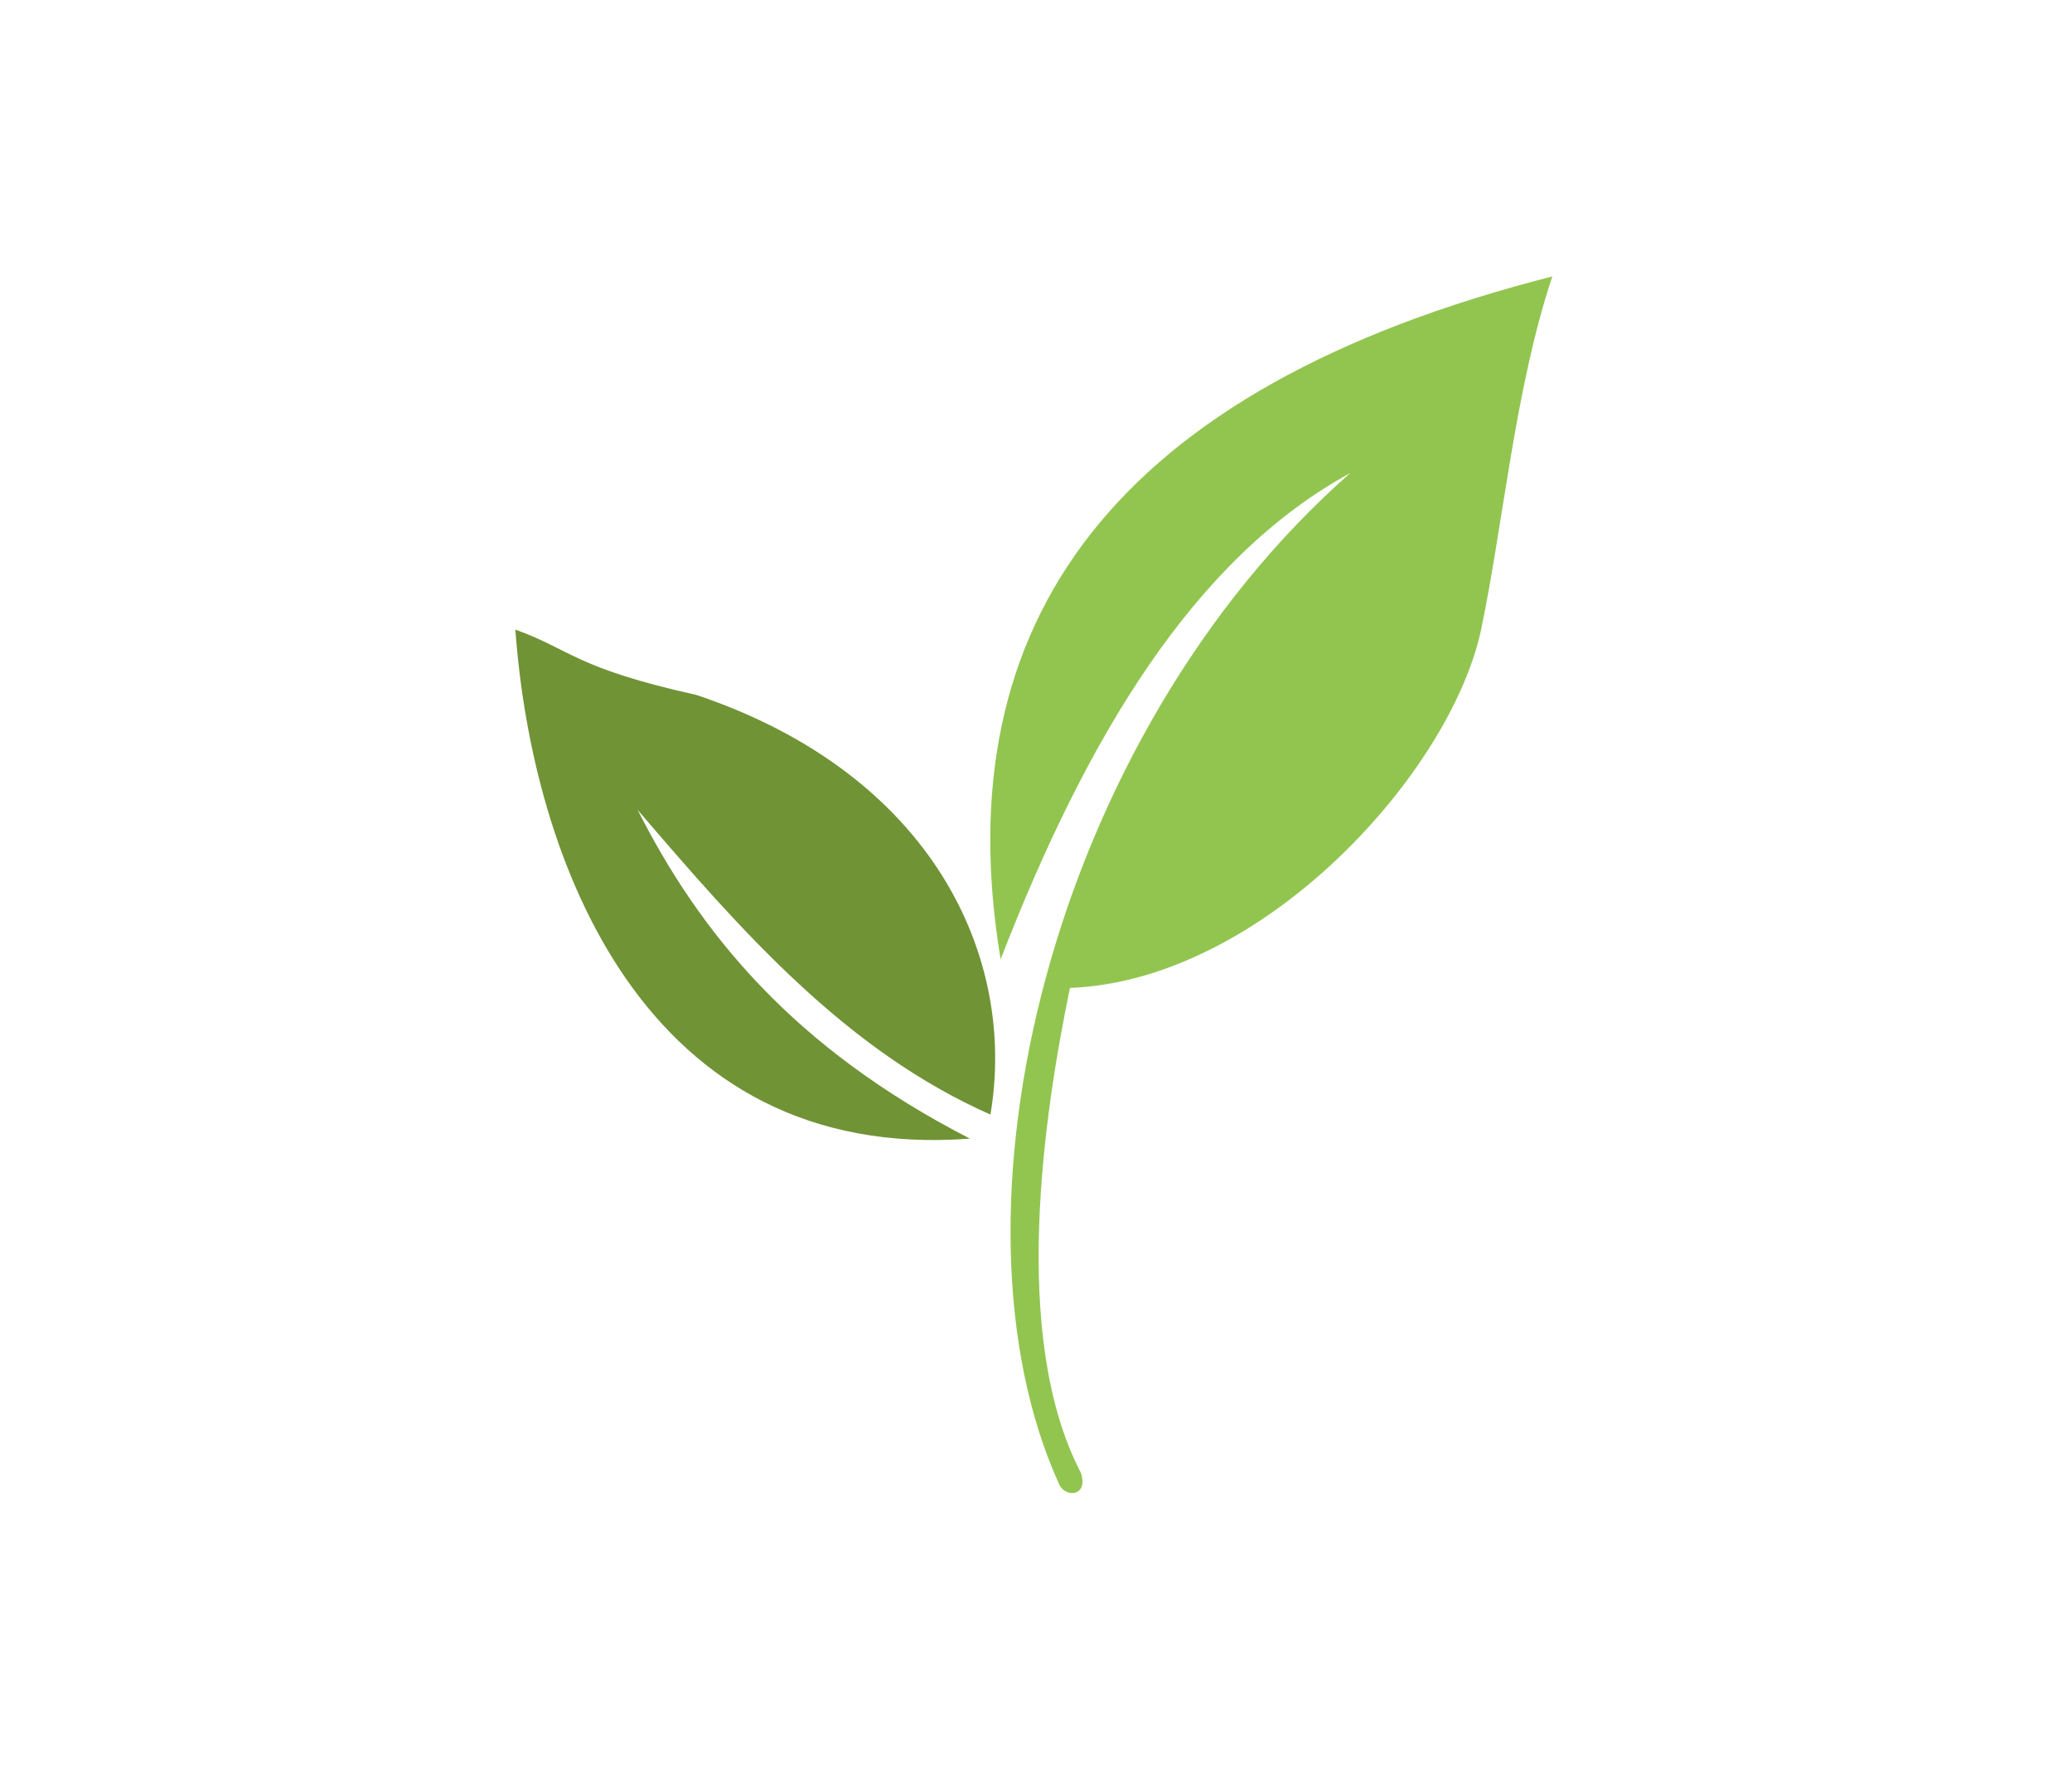
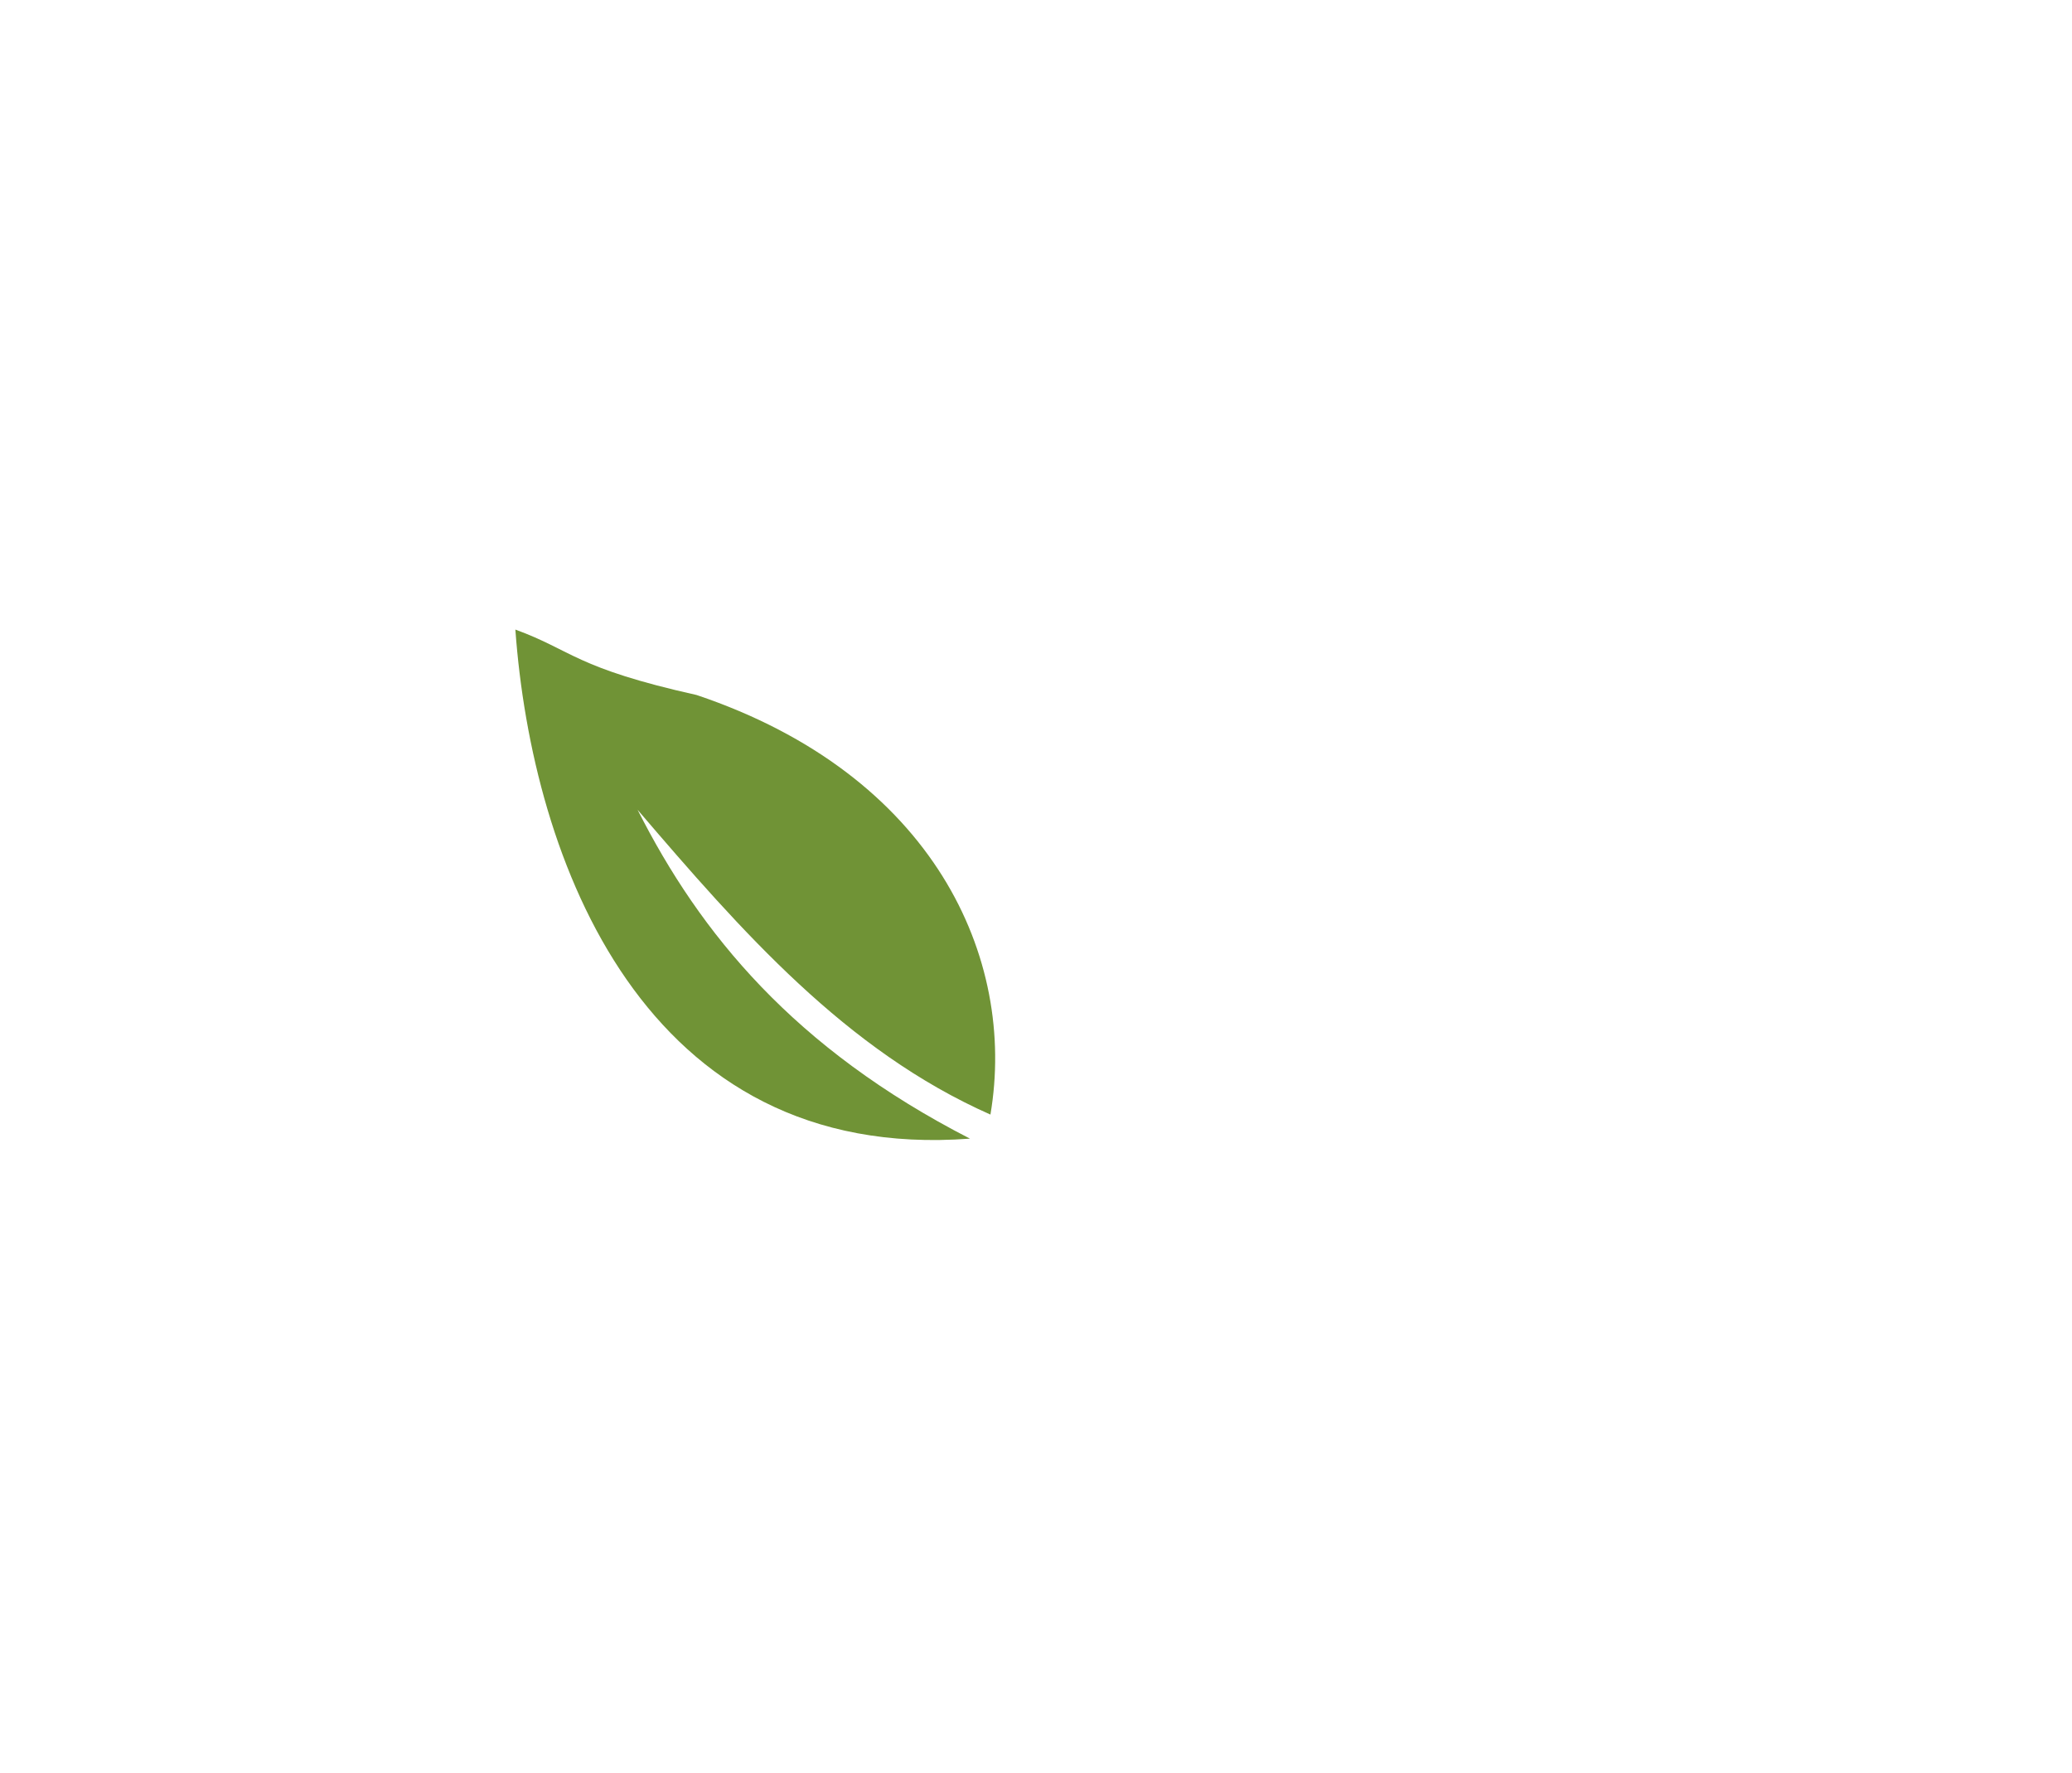
<svg xmlns="http://www.w3.org/2000/svg" id="svg8" version="1.1" viewBox="0 0 69.306 59.306" height="59.306mm" width="69.306mm">
  <defs id="defs2" />
  <g id="g7598" transform="matrix(2.513,-0.63,0.63,2.513,-726.235,-247.059)" style="stroke-width:0.133;stroke-miterlimit:4;stroke-dasharray:none">
-     <path id="path1723-9" d="m 257.625,182.485 c 0.034,0.331 -0.261,0.288 -0.305,0.101 -0.695,-3.761 2.223,-9.393 6.819,-11.76 -2.223,0.577 -4.131,2.479 -5.906,4.992 0.356,-4.393 3.21,-6.797 9.053,-6.819 -0.816,1.278 -1.387,2.932 -1.995,4.187 -0.822,1.697 -3.825,3.721 -6.28,3.208 -0.72,1.495 -1.84,4.173 -1.388,6.092 z" style="fill:#92c550;fill-opacity:1;stroke-width:0.133;stroke-miterlimit:4;stroke-dasharray:none" />
-     <path id="path1725-31" d="m 253.192,170.166 c 0.652,0.442 0.625,0.666 2.064,1.388 2.715,1.741 3.187,4.297 2.362,6.176 -1.61,-1.255 -2.54,-3.075 -3.462,-4.924 0.396,1.747 1.21,3.477 3.13,5.161 -4.159,-0.715 -4.609,-4.867 -4.095,-7.801 z" style="fill:#678c2a;fill-opacity:0.941;stroke-width:0.133;stroke-miterlimit:4;stroke-dasharray:none" />
+     <path id="path1725-31" d="m 253.192,170.166 c 0.652,0.442 0.625,0.666 2.064,1.388 2.715,1.741 3.187,4.297 2.362,6.176 -1.61,-1.255 -2.54,-3.075 -3.462,-4.924 0.396,1.747 1.21,3.477 3.13,5.161 -4.159,-0.715 -4.609,-4.867 -4.095,-7.801 " style="fill:#678c2a;fill-opacity:0.941;stroke-width:0.133;stroke-miterlimit:4;stroke-dasharray:none" />
  </g>
</svg>